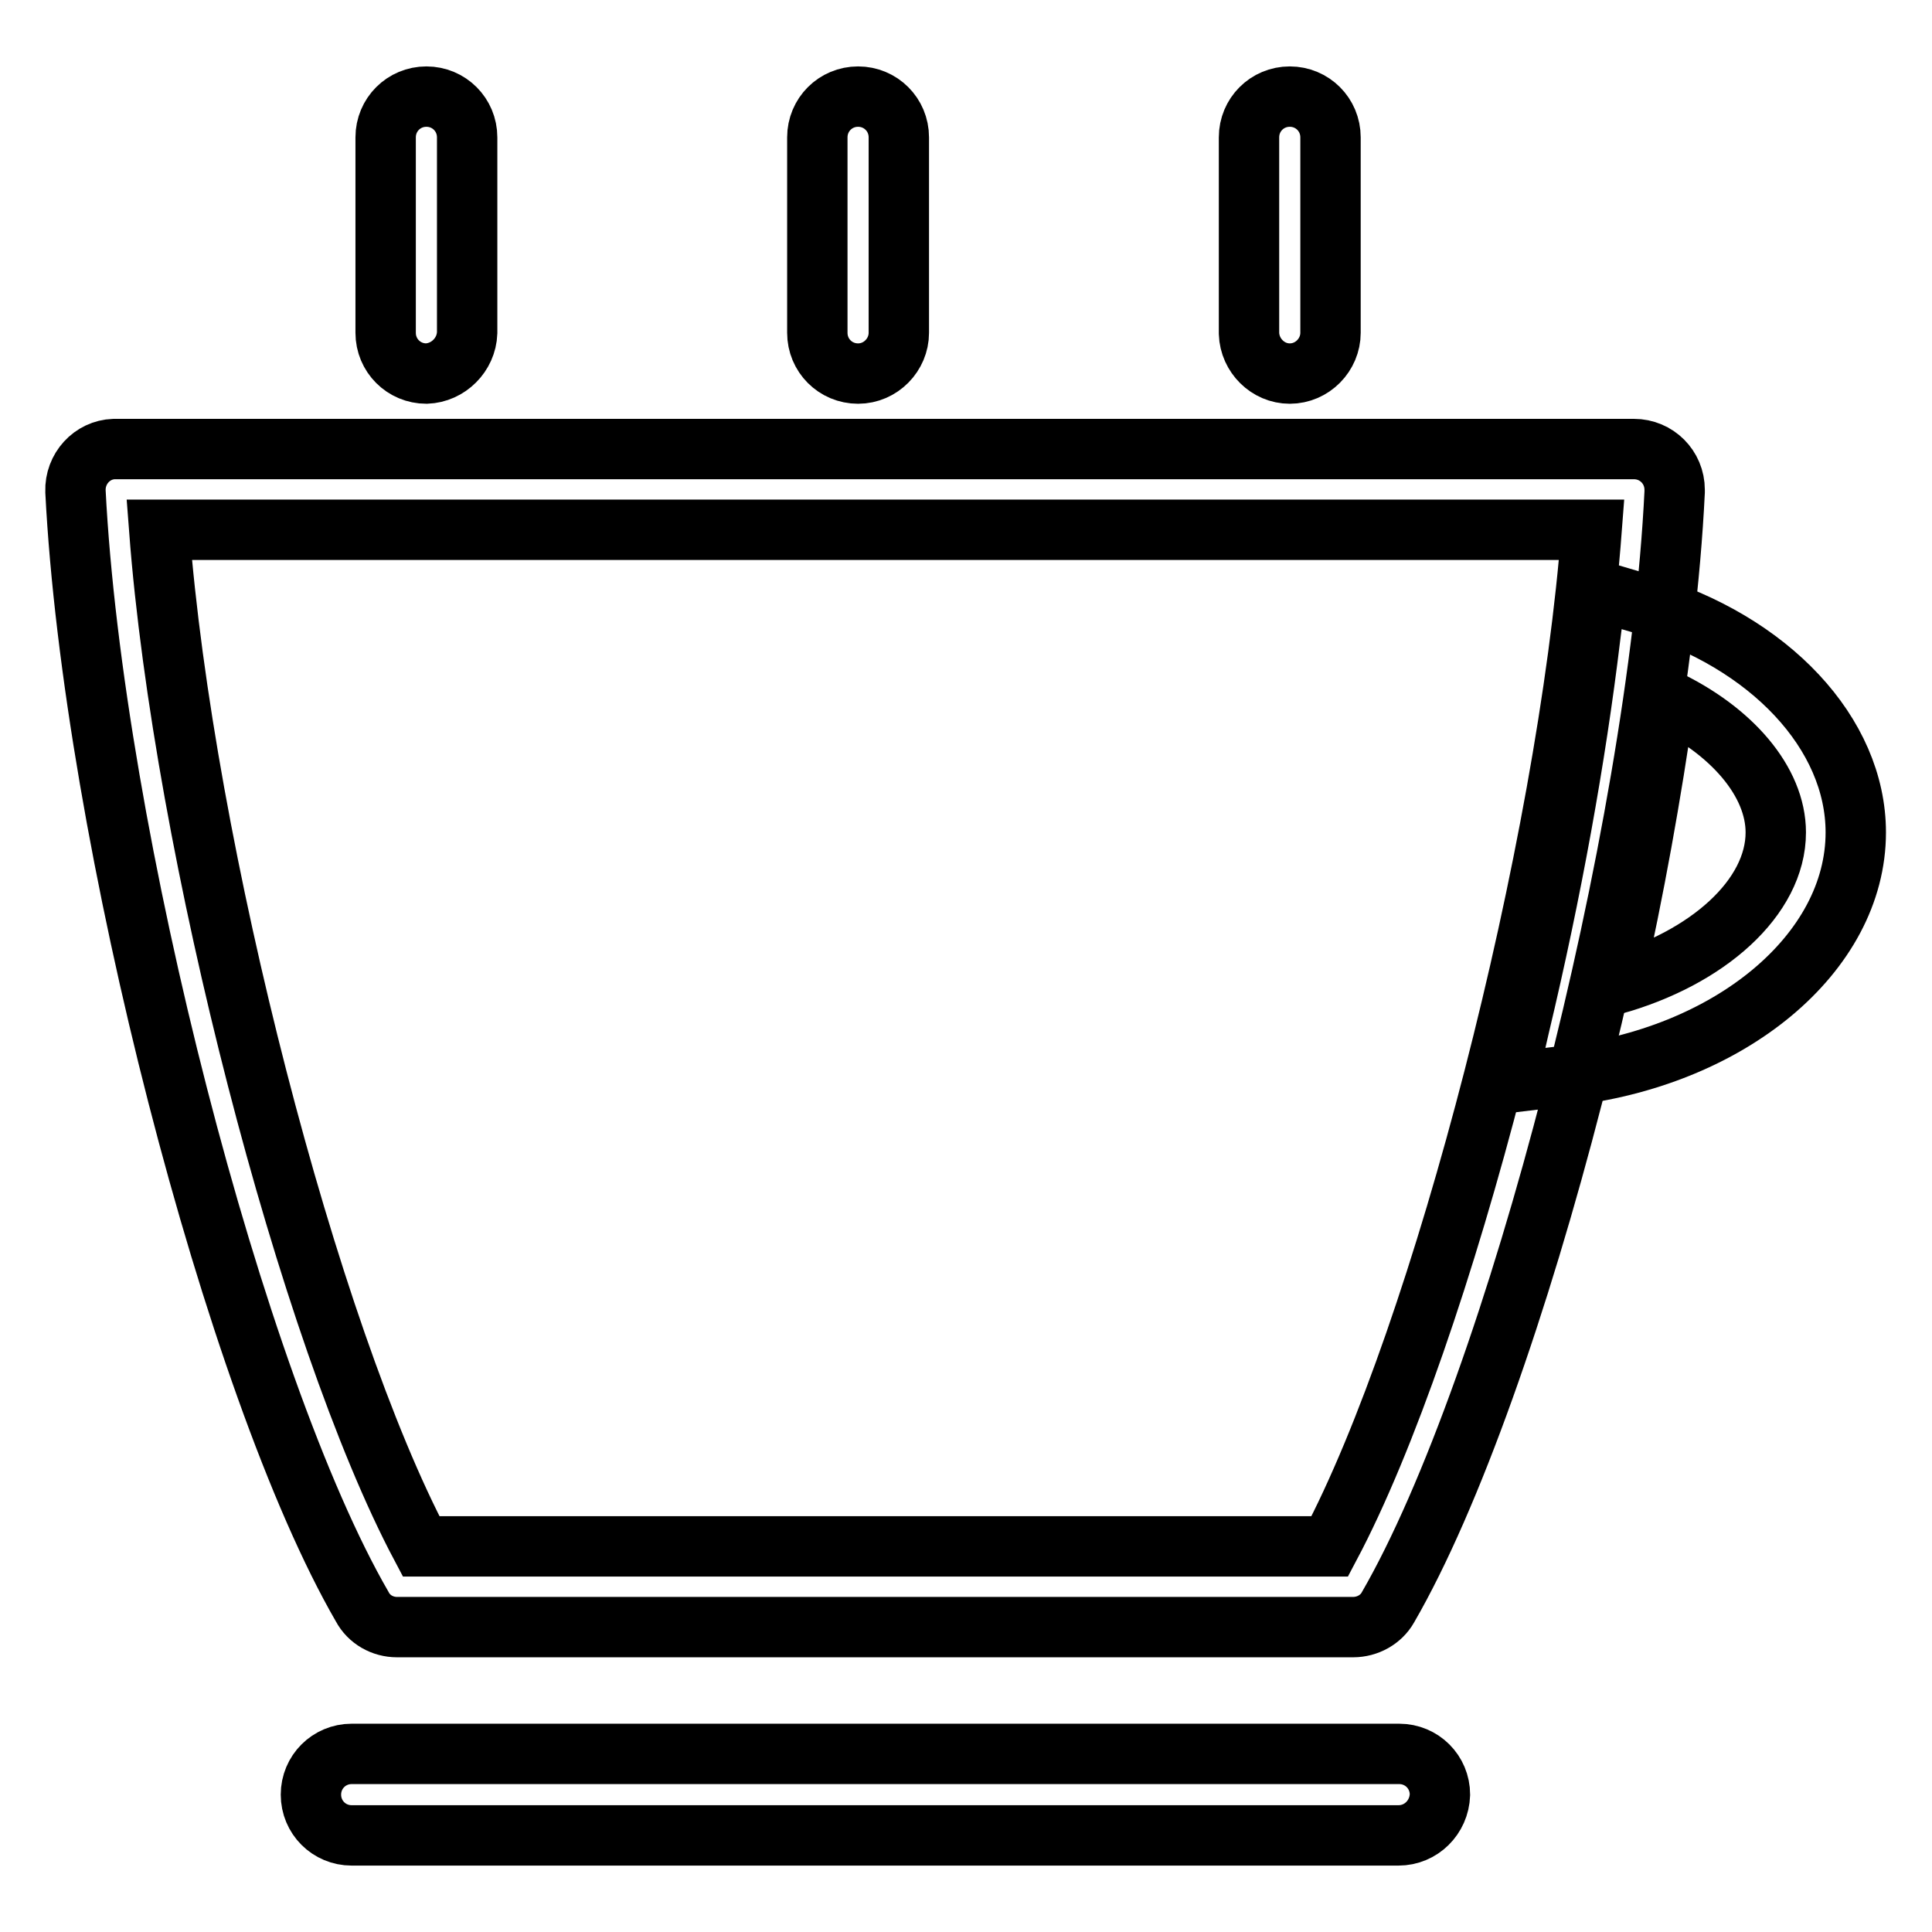
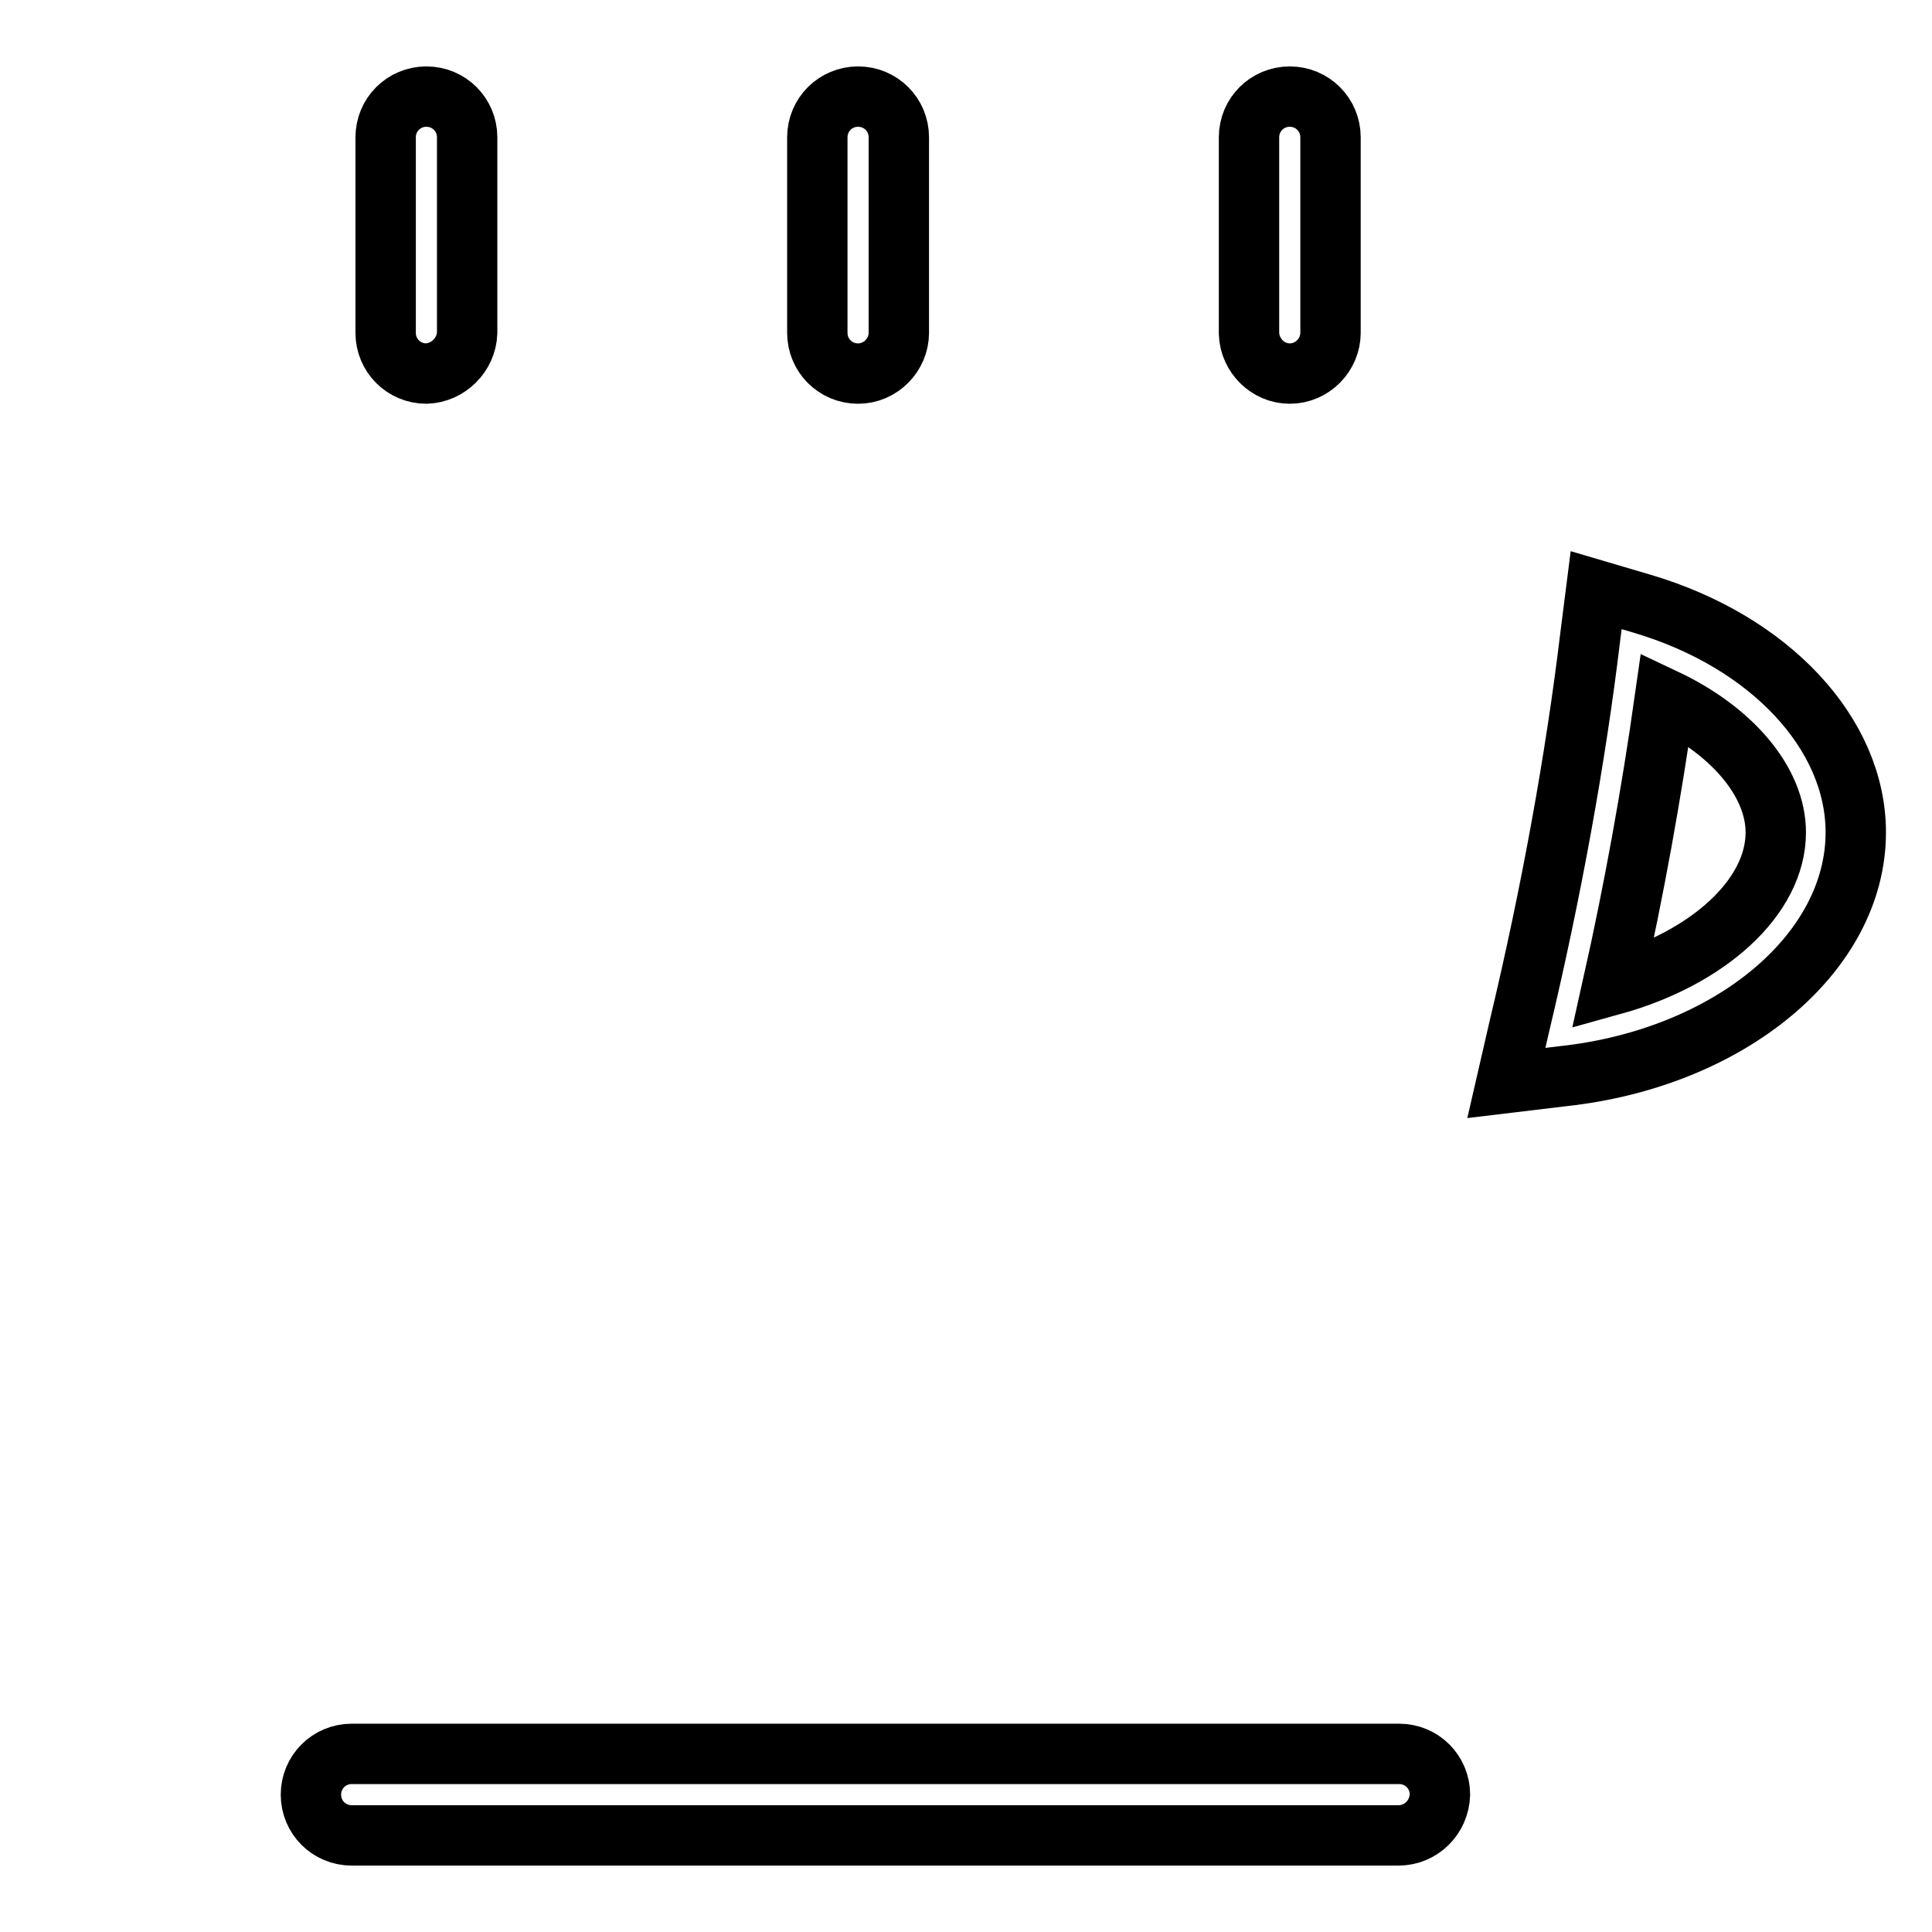
<svg xmlns="http://www.w3.org/2000/svg" version="1.1" x="0px" y="0px" viewBox="0 0 256 256" enable-background="new 0 0 256 256" xml:space="preserve">
  <g>
-     <path stroke-width="8" fill-opacity="0" stroke="#000000" d="M179.3,215.6H52.6c-1.9,0-3.7-1-4.6-2.7C31.1,183.7,12.3,110.5,10,65.1c-0.1-3,2.2-5.5,5.1-5.6 c0.1,0,0.2,0,0.2,0h201.2c3,0,5.4,2.4,5.4,5.4c0,0.1,0,0.2,0,0.3c-2.2,45.3-21.1,118.6-38,147.8C183,214.6,181.2,215.6,179.3,215.6 L179.3,215.6z M55.8,204.9h120.4c14.9-28.1,31.5-92.5,34.7-134.7H21.1C24.3,112.4,40.9,176.8,55.8,204.9z" />
    <path stroke-width="8" fill-opacity="0" stroke="#000000" d="M199.6,143.5l1.7-7.4c4.3-18,7.5-35.8,9.4-51.6l0.8-6.3l6.1,1.8c16.9,5,28.3,17.2,28.3,30.3 c0,16-16.7,29.9-38.8,32.3L199.6,143.5L199.6,143.5z M220.6,92.6c-1.8,12.7-4.1,25.4-6.9,37.9c12.6-3.5,21.6-11.6,21.6-20.2 C235.3,103.6,229.5,96.8,220.6,92.6z M185.3,243.2H46.6c-3,0-5.4-2.4-5.4-5.4s2.4-5.4,5.4-5.4h138.8c3,0,5.4,2.4,5.4,5.4 C190.7,240.8,188.3,243.2,185.3,243.2z M56.5,49.5c-3,0-5.4-2.4-5.4-5.4l0,0V18.2c0-3,2.4-5.4,5.4-5.4c3,0,5.4,2.4,5.4,5.4v25.9 C61.8,47,59.4,49.4,56.5,49.5z M113.7,49.5c-3,0-5.4-2.4-5.4-5.4l0,0V18.2c0-3,2.4-5.4,5.4-5.4s5.4,2.4,5.4,5.4l0,0v25.9 C119.1,47,116.7,49.5,113.7,49.5z M170.9,49.5c-2.9,0-5.3-2.4-5.4-5.3c0,0,0,0,0,0V18.2c0-3,2.4-5.4,5.4-5.4c3,0,5.4,2.4,5.4,5.4 v25.9C176.3,47,173.9,49.5,170.9,49.5L170.9,49.5z" />
  </g>
</svg>